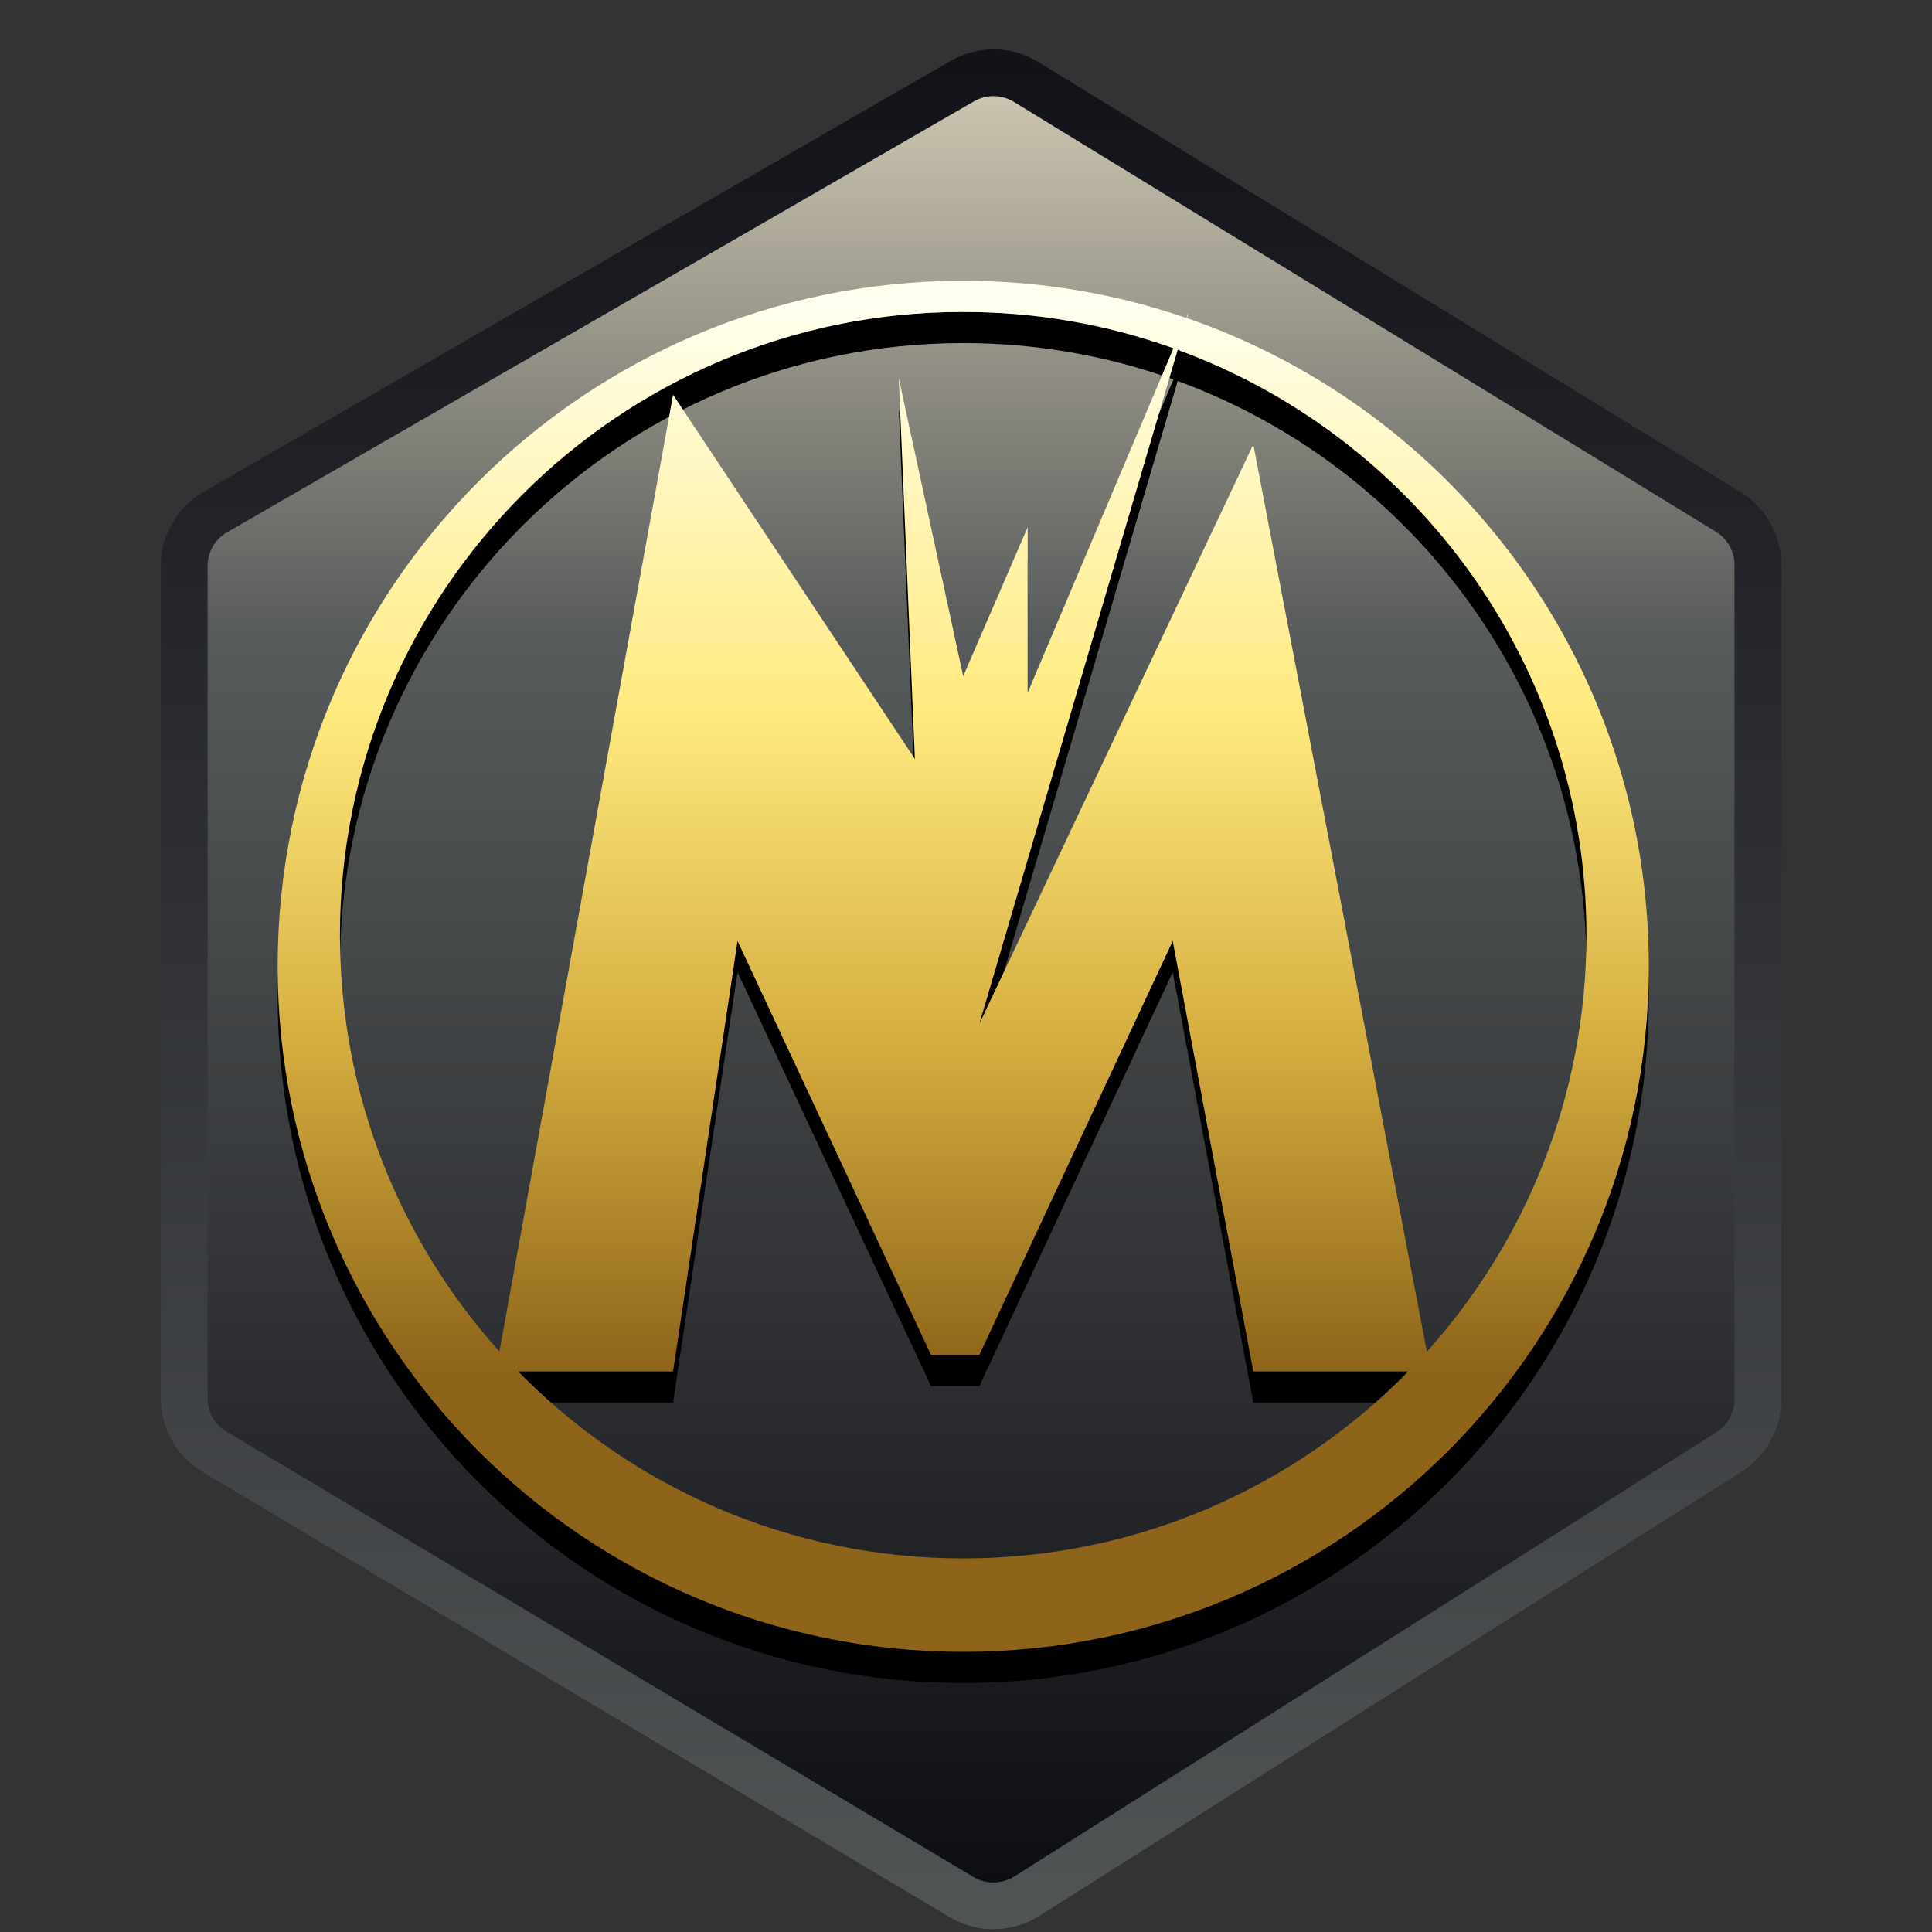
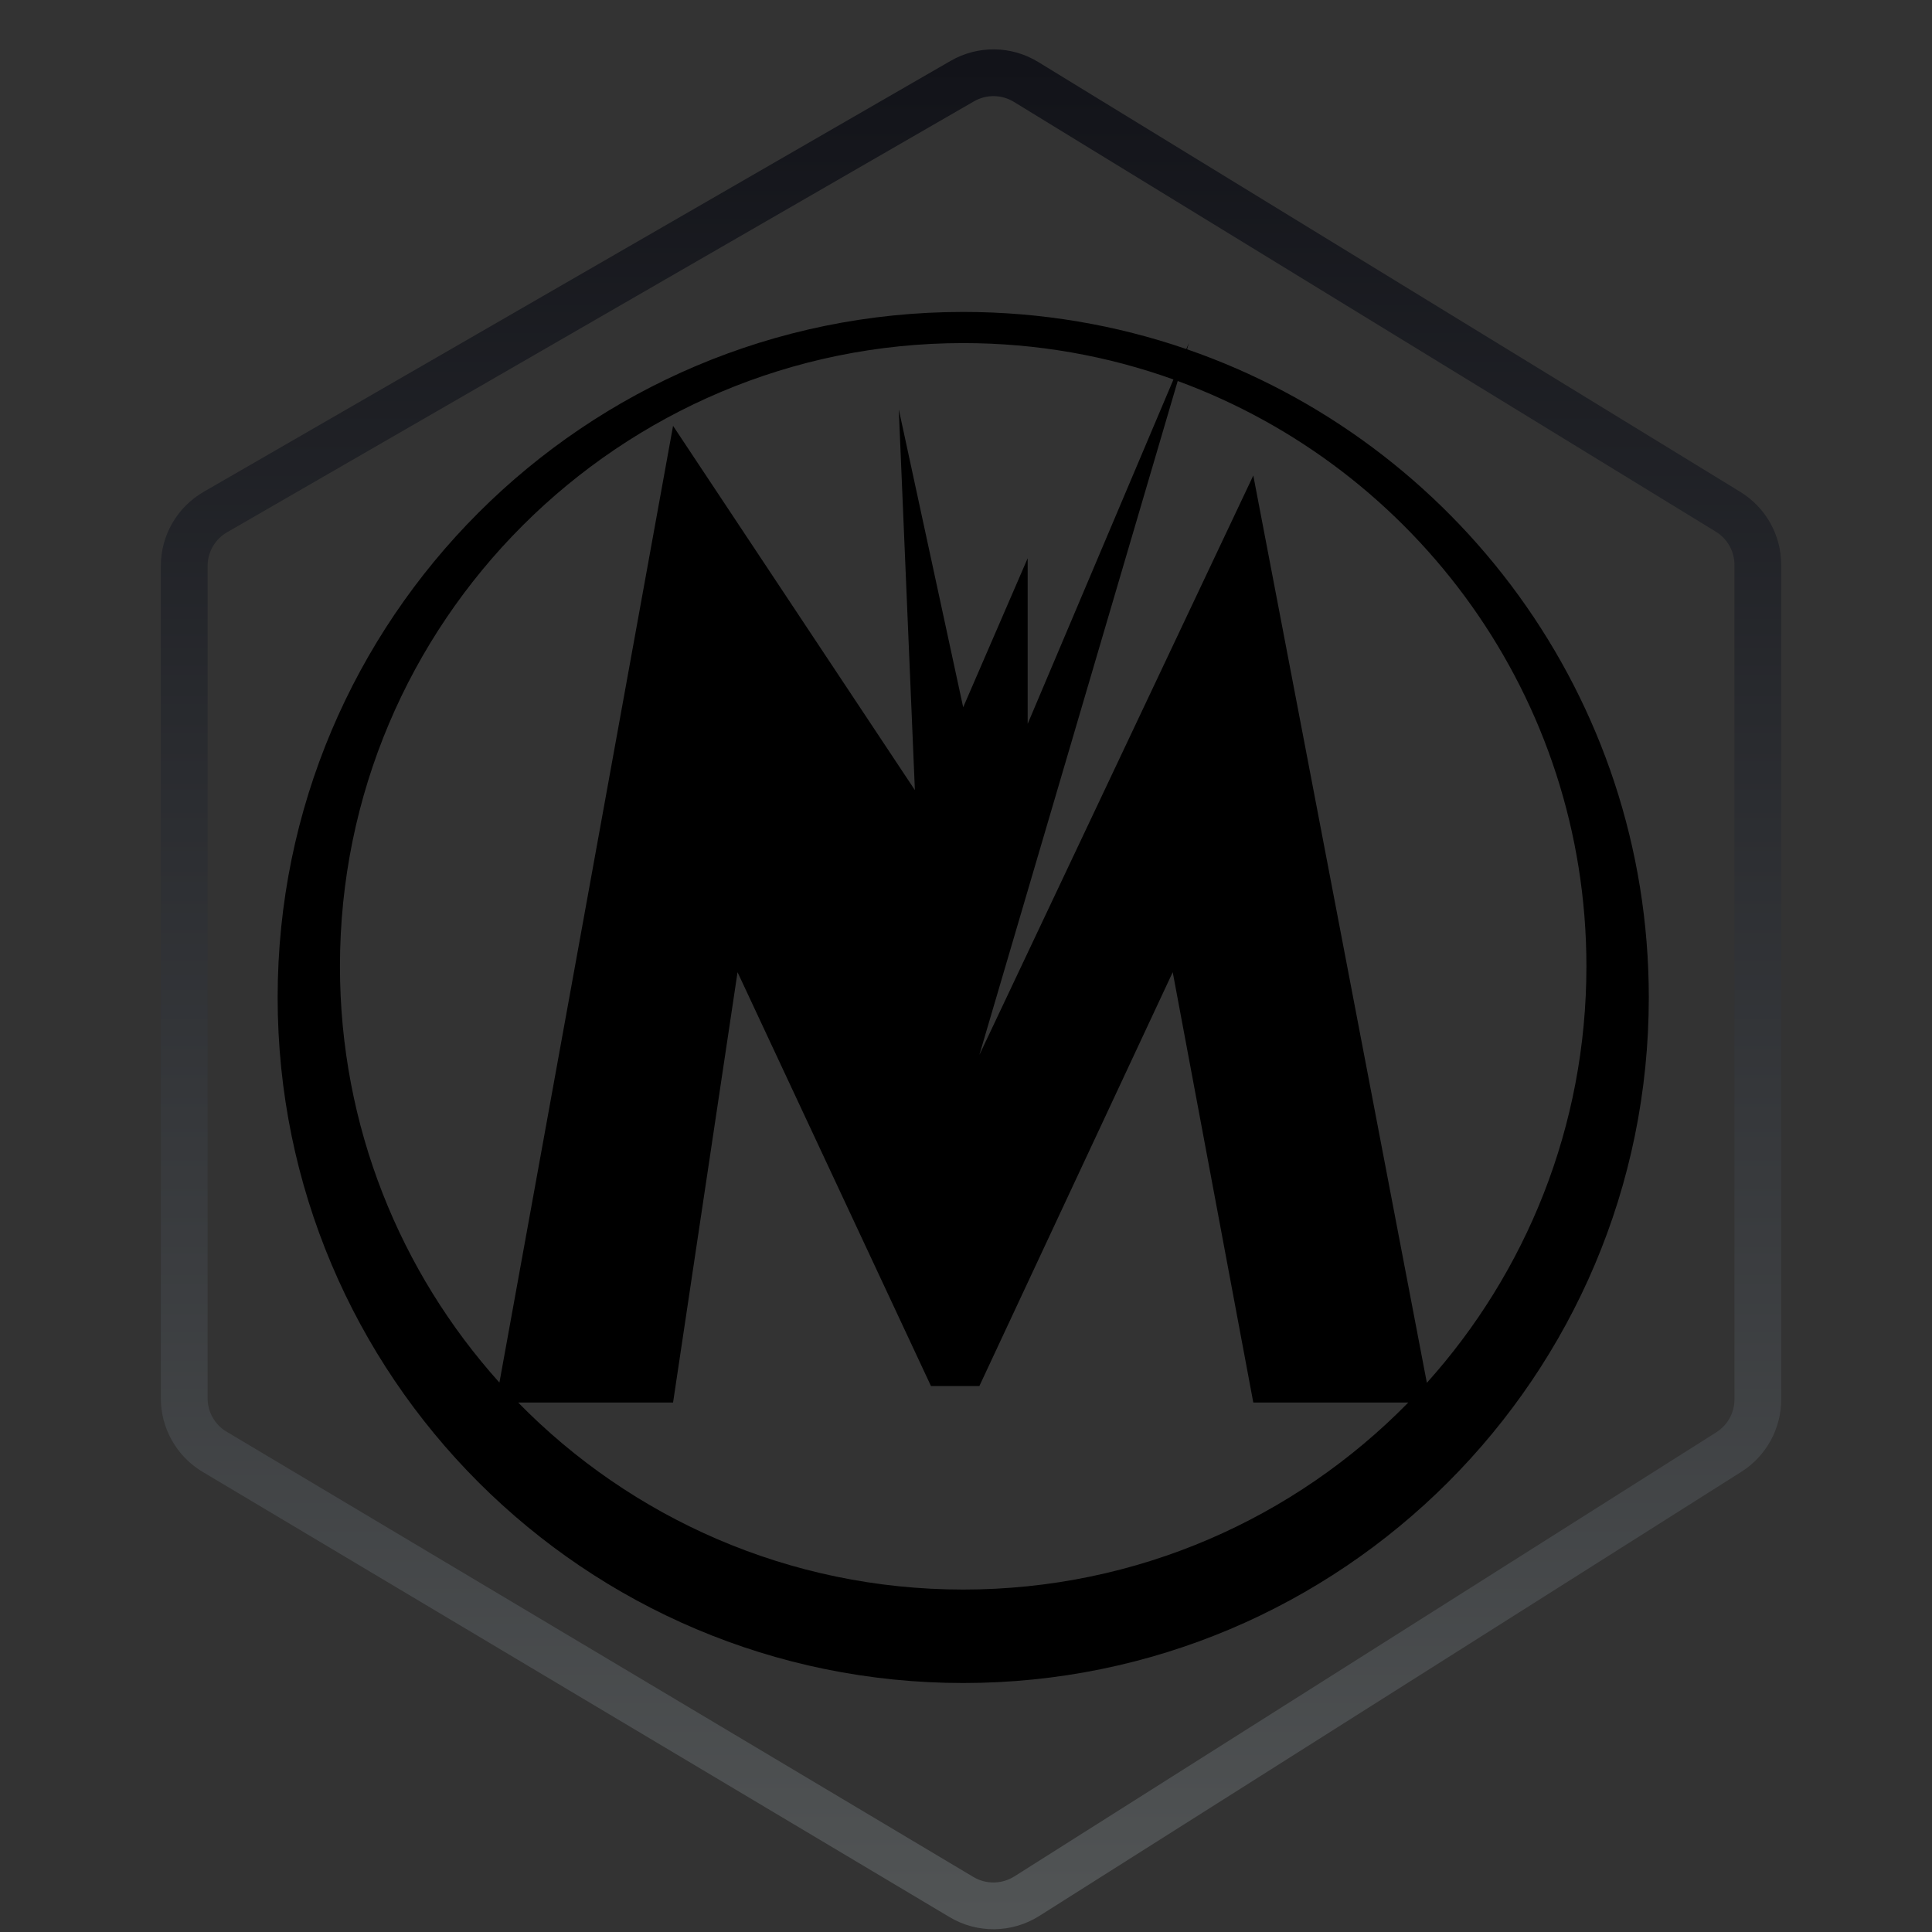
<svg xmlns="http://www.w3.org/2000/svg" width="24" height="24" viewBox="0 0 24 24" fill="none">
  <rect x="0" y="0" width="24" height="24" fill="#333333" stroke="none" />
-   <path d="M11.954 1.008L2.675 6.361C2.436 6.499 2.288 6.755 2.288 7.032V17.37C2.288 17.643 2.432 17.896 2.666 18.035L11.944 23.567C12.195 23.716 12.508 23.712 12.755 23.556L21.476 18.038C21.701 17.896 21.837 17.649 21.837 17.384V7.018C21.837 6.749 21.696 6.499 21.466 6.358L12.745 1.018C12.503 0.87 12.2 0.866 11.954 1.008Z" fill="url(#paint0_linear_4263_2298)" />
  <path fill-rule="evenodd" clip-rule="evenodd" d="M12.594 1.265C12.443 1.173 12.253 1.17 12.099 1.259L2.821 6.612C2.671 6.698 2.579 6.858 2.579 7.031V17.37C2.579 17.54 2.668 17.698 2.815 17.785L12.093 23.317C12.25 23.41 12.445 23.407 12.6 23.31L21.321 17.792C21.462 17.703 21.546 17.549 21.546 17.383V7.017C21.546 6.849 21.459 6.693 21.315 6.605L12.594 1.265ZM11.809 0.756C12.147 0.561 12.564 0.566 12.897 0.77L21.618 6.11C21.934 6.303 22.127 6.647 22.127 7.017V17.383C22.127 17.748 21.94 18.088 21.632 18.283L12.91 23.801C12.571 24.015 12.14 24.021 11.796 23.815L2.517 18.284C2.195 18.092 1.998 17.745 1.998 17.37V7.031C1.998 6.65 2.201 6.299 2.531 6.109L11.809 0.756Z" fill="url(#paint1_linear_4263_2298)" />
  <path fill-rule="evenodd" clip-rule="evenodd" d="M20.482 12.391C20.482 17.095 16.669 20.907 11.965 20.907C7.262 20.907 3.449 17.095 3.449 12.391C3.449 7.688 7.262 3.875 11.965 3.875C12.936 3.875 13.868 4.037 14.737 4.336L14.768 4.262L14.746 4.339C18.084 5.492 20.482 8.661 20.482 12.391ZM14.63 4.733C17.593 5.819 19.707 8.665 19.707 12.004C19.707 13.993 18.957 15.806 17.725 17.178L15.569 5.907L12.166 13.105L14.63 4.733ZM14.577 4.714C13.761 4.421 12.882 4.262 11.965 4.262C7.69 4.262 4.223 7.729 4.223 12.004C4.223 13.992 4.973 15.805 6.204 17.175L8.361 5.29L11.365 9.815L11.165 5.085L11.965 8.786L12.766 6.935V8.992L14.577 4.714ZM6.437 17.423C7.842 18.857 9.8 19.746 11.965 19.746C14.131 19.746 16.089 18.857 17.494 17.423H15.569L14.568 12.077L12.166 17.218H11.565L9.162 12.077L8.361 17.423H6.437Z" fill="black" />
-   <path fill-rule="evenodd" clip-rule="evenodd" d="M20.482 12.004C20.482 16.708 16.669 20.52 11.965 20.52C7.262 20.52 3.449 16.708 3.449 12.004C3.449 7.301 7.262 3.488 11.965 3.488C12.936 3.488 13.868 3.651 14.737 3.95L14.768 3.875L14.746 3.952C18.084 5.105 20.482 8.275 20.482 12.004ZM14.63 4.346C17.593 5.432 19.707 8.278 19.707 11.617C19.707 13.606 18.957 15.42 17.725 16.791L15.569 5.521L12.166 12.718L14.63 4.346ZM14.577 4.327C13.761 4.035 12.882 3.875 11.965 3.875C7.69 3.875 4.223 7.342 4.223 11.617C4.223 13.605 4.973 15.418 6.204 16.789L8.361 4.904L11.365 9.428L11.165 4.698L11.965 8.4L12.766 6.549V8.605L14.577 4.327ZM6.437 17.037C7.842 18.47 9.8 19.359 11.965 19.359C14.131 19.359 16.089 18.47 17.494 17.037H15.569L14.568 11.69L12.166 16.831H11.565L9.162 11.69L8.361 17.037H6.437Z" fill="url(#paint2_linear_4263_2298)" />
  <defs>
    <linearGradient id="paint0_linear_4263_2298" x1="12.062" y1="0.778" x2="12.062" y2="23.81" gradientUnits="userSpaceOnUse">
      <stop stop-color="#D2CAB4" />
      <stop offset="0.308" stop-color="#585B5B" />
      <stop offset="1" stop-color="#0B0C12" />
    </linearGradient>
    <linearGradient id="paint1_linear_4263_2298" x1="12.063" y1="0.777" x2="12.063" y2="23.81" gradientUnits="userSpaceOnUse">
      <stop stop-color="#121319" />
      <stop offset="1" stop-color="#515455" />
    </linearGradient>
    <linearGradient id="paint2_linear_4263_2298" x1="11.965" y1="3.875" x2="11.965" y2="17.037" gradientUnits="userSpaceOnUse">
      <stop stop-color="#FFFFED" />
      <stop offset="0.375" stop-color="#FFEA7F" />
      <stop offset="0.685" stop-color="#D6AE40" />
      <stop offset="1" stop-color="#8D6419" />
    </linearGradient>
  </defs>
</svg>